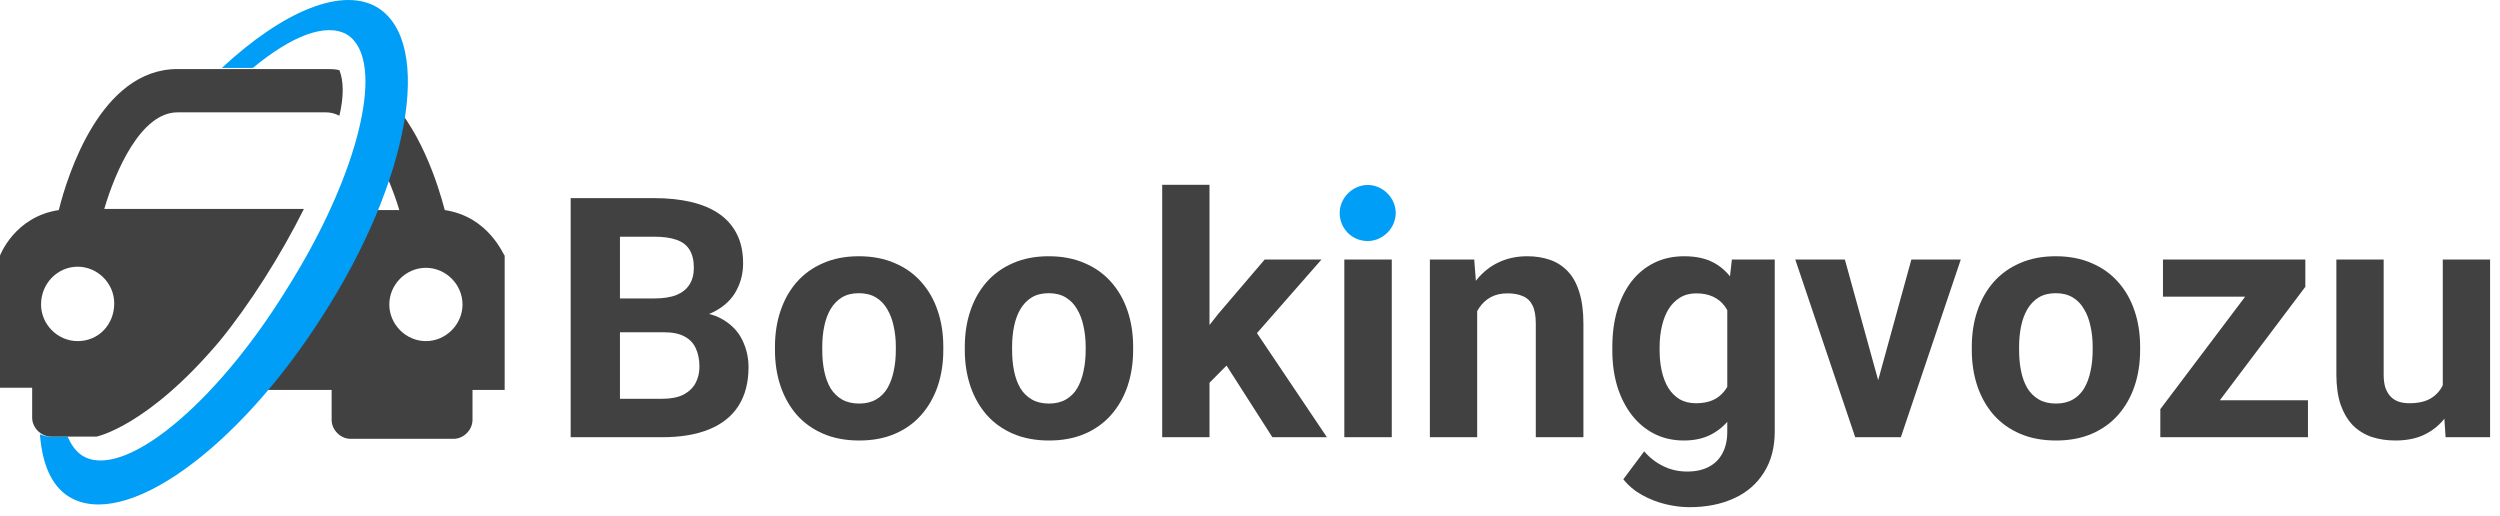
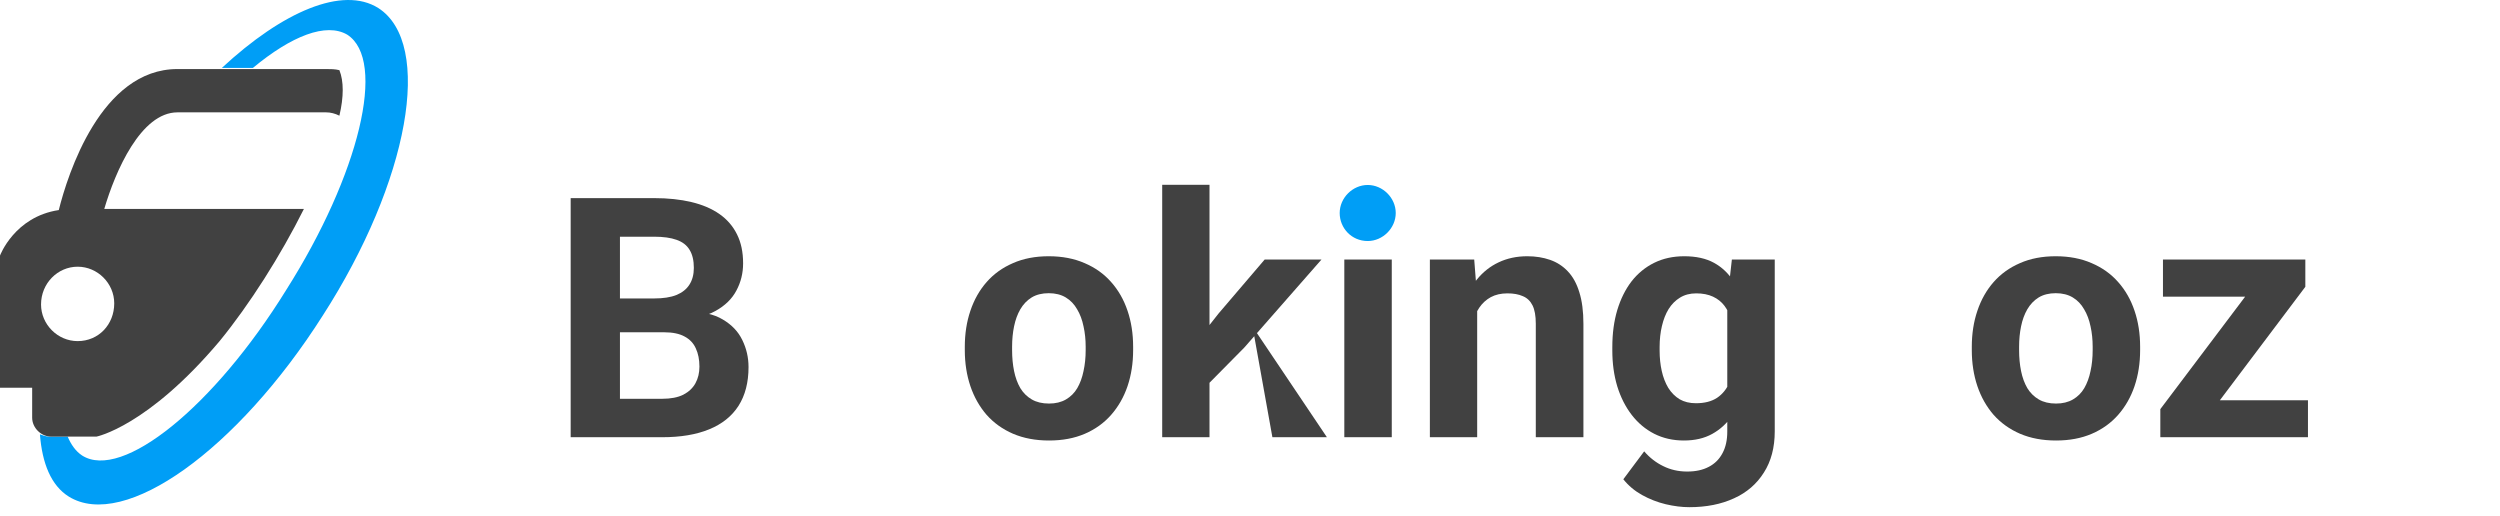
<svg xmlns="http://www.w3.org/2000/svg" width="223" height="46" viewBox="0 0 223 46" fill="none">
-   <path d="M39.673 18.738C39.08 16.46 37.398 11.111 34.133 8.239C34.034 9.328 33.935 10.517 33.836 10.913C33.836 11.111 33.539 11.904 33.144 13.092C34.232 14.875 35.122 17.054 35.617 18.738C34.133 18.738 32.55 18.738 31.066 18.738C29.582 22.7 27.999 26.563 27.999 26.563C27.999 26.563 21.964 32.11 21.865 32.804C21.766 33.101 21.172 33.893 20.381 34.785H22.557H29.582V37.459C29.582 38.351 30.373 39.143 31.264 39.143H40.465C41.355 39.143 42.147 38.351 42.147 37.459V34.785H45.016V22.799C44.917 22.799 43.631 19.333 39.673 18.738ZM37.991 30.427C36.211 30.427 34.727 28.941 34.727 27.158C34.727 25.375 36.211 23.889 37.991 23.889C39.772 23.889 41.256 25.375 41.256 27.158C41.256 28.941 39.772 30.427 37.991 30.427Z" fill="#414141" />
  <path d="M33.737 0.711C30.571 -1.27 25.229 1.008 19.787 6.06H22.557C26.02 3.187 29.087 1.999 30.967 3.088C34.529 5.366 32.055 15.569 25.526 25.87C19.095 36.271 10.883 42.907 7.321 40.629C6.728 40.233 6.332 39.639 6.035 38.945C5.54 38.945 4.848 38.945 4.452 38.945C3.957 38.945 3.661 38.747 3.562 38.747C3.76 41.322 4.551 43.303 6.134 44.294C11.081 47.365 21.172 40.134 28.79 28.148C36.507 16.163 38.684 3.881 33.737 0.711Z" fill="#009EF6" />
  <path d="M19.589 30.427C22.261 27.158 25.031 22.799 27.108 18.639C24.437 18.639 22.459 18.639 22.459 18.639C22.459 18.639 14.84 18.639 9.3 18.639C10.289 15.271 12.565 10.022 15.83 10.022H22.459H29.087C29.483 10.022 29.879 10.121 30.274 10.319C30.67 8.635 30.67 7.248 30.274 6.258C29.879 6.159 29.483 6.159 29.087 6.159H22.459H15.83C9.003 6.159 6.035 15.569 5.244 18.738C1.286 19.333 0 22.799 0 22.799V34.587H2.869V37.261C2.869 38.153 3.661 38.945 4.551 38.945H8.607C8.607 38.945 13.159 38.053 19.589 30.427ZM6.926 30.427C5.145 30.427 3.661 28.941 3.661 27.158C3.661 25.276 5.145 23.79 6.926 23.79C8.706 23.79 10.19 25.276 10.19 27.059C10.19 28.941 8.805 30.427 6.926 30.427Z" fill="#414141" />
-   <path d="M217.896 35.206V23.15H222.115V39H218.146L217.896 35.206ZM218.365 31.954L219.61 31.925C219.61 32.98 219.488 33.961 219.244 34.869C219 35.768 218.634 36.549 218.146 37.213C217.657 37.867 217.042 38.38 216.3 38.751C215.558 39.112 214.684 39.293 213.678 39.293C212.906 39.293 212.193 39.185 211.539 38.971C210.895 38.746 210.338 38.399 209.869 37.931C209.41 37.452 209.049 36.842 208.785 36.1C208.531 35.348 208.404 34.444 208.404 33.39V23.15H212.623V33.419C212.623 33.888 212.677 34.283 212.784 34.605C212.901 34.928 213.062 35.191 213.268 35.397C213.473 35.602 213.712 35.748 213.985 35.836C214.269 35.924 214.581 35.968 214.923 35.968C215.792 35.968 216.476 35.792 216.974 35.44C217.481 35.089 217.838 34.61 218.043 34.005C218.258 33.39 218.365 32.706 218.365 31.954Z" fill="#414141" />
  <path d="M205.87 35.704V39H193.829V35.704H205.87ZM205.636 25.582L195.528 39H192.701V36.495L202.765 23.15H205.636V25.582ZM204.142 23.15V26.461H192.936V23.15H204.142Z" fill="#414141" />
  <path d="M175.885 31.236V30.929C175.885 29.767 176.051 28.697 176.383 27.721C176.715 26.734 177.198 25.88 177.833 25.157C178.468 24.435 179.249 23.873 180.177 23.473C181.104 23.062 182.169 22.857 183.37 22.857C184.571 22.857 185.641 23.062 186.578 23.473C187.516 23.873 188.302 24.435 188.937 25.157C189.581 25.88 190.069 26.734 190.401 27.721C190.733 28.697 190.899 29.767 190.899 30.929V31.236C190.899 32.389 190.733 33.458 190.401 34.444C190.069 35.421 189.581 36.275 188.937 37.008C188.302 37.73 187.521 38.292 186.593 38.692C185.665 39.093 184.601 39.293 183.399 39.293C182.198 39.293 181.129 39.093 180.191 38.692C179.264 38.292 178.478 37.73 177.833 37.008C177.198 36.275 176.715 35.421 176.383 34.444C176.051 33.458 175.885 32.389 175.885 31.236ZM180.104 30.929V31.236C180.104 31.9 180.162 32.52 180.279 33.097C180.396 33.673 180.582 34.181 180.836 34.62C181.1 35.05 181.441 35.387 181.861 35.631C182.281 35.875 182.794 35.997 183.399 35.997C183.985 35.997 184.488 35.875 184.908 35.631C185.328 35.387 185.665 35.05 185.919 34.62C186.173 34.181 186.358 33.673 186.476 33.097C186.603 32.52 186.666 31.9 186.666 31.236V30.929C186.666 30.284 186.603 29.679 186.476 29.112C186.358 28.536 186.168 28.028 185.904 27.589C185.65 27.14 185.313 26.788 184.894 26.534C184.474 26.28 183.966 26.153 183.37 26.153C182.774 26.153 182.267 26.28 181.847 26.534C181.437 26.788 181.1 27.14 180.836 27.589C180.582 28.028 180.396 28.536 180.279 29.112C180.162 29.679 180.104 30.284 180.104 30.929Z" fill="#414141" />
-   <path d="M166.979 35.924L170.494 23.15H174.903L169.557 39H166.891L166.979 35.924ZM164.562 23.15L168.092 35.938L168.165 39H165.484L160.138 23.15H164.562Z" fill="#414141" />
  <path d="M154.483 23.15H158.307V38.473C158.307 39.918 157.984 41.144 157.34 42.149C156.705 43.165 155.816 43.932 154.674 44.449C153.531 44.977 152.203 45.24 150.689 45.24C150.025 45.24 149.322 45.152 148.58 44.977C147.848 44.801 147.145 44.527 146.471 44.156C145.807 43.785 145.25 43.316 144.801 42.75L146.661 40.26C147.149 40.826 147.716 41.266 148.36 41.578C149.005 41.9 149.718 42.062 150.499 42.062C151.261 42.062 151.905 41.92 152.433 41.637C152.96 41.363 153.365 40.958 153.648 40.421C153.932 39.894 154.073 39.254 154.073 38.502V26.812L154.483 23.15ZM143.819 31.266V30.958C143.819 29.747 143.966 28.648 144.259 27.662C144.562 26.666 144.986 25.811 145.533 25.099C146.09 24.386 146.764 23.834 147.555 23.443C148.346 23.053 149.239 22.857 150.235 22.857C151.29 22.857 152.174 23.053 152.887 23.443C153.6 23.834 154.186 24.391 154.645 25.113C155.104 25.826 155.46 26.671 155.714 27.648C155.978 28.614 156.183 29.674 156.329 30.826V31.5C156.183 32.603 155.963 33.629 155.67 34.576C155.377 35.523 154.991 36.353 154.513 37.066C154.034 37.77 153.438 38.316 152.726 38.707C152.022 39.098 151.183 39.293 150.206 39.293C149.229 39.293 148.346 39.093 147.555 38.692C146.773 38.292 146.104 37.73 145.548 37.008C144.991 36.285 144.562 35.435 144.259 34.459C143.966 33.482 143.819 32.418 143.819 31.266ZM148.038 30.958V31.266C148.038 31.92 148.102 32.53 148.229 33.097C148.355 33.663 148.551 34.166 148.814 34.605C149.088 35.035 149.425 35.372 149.825 35.616C150.235 35.851 150.719 35.968 151.275 35.968C152.047 35.968 152.677 35.807 153.165 35.484C153.653 35.152 154.02 34.698 154.264 34.122C154.508 33.546 154.649 32.882 154.688 32.13V30.211C154.669 29.596 154.586 29.044 154.439 28.556C154.293 28.058 154.088 27.633 153.824 27.281C153.561 26.93 153.219 26.656 152.799 26.461C152.379 26.266 151.881 26.168 151.305 26.168C150.748 26.168 150.265 26.295 149.854 26.549C149.454 26.793 149.117 27.13 148.844 27.56C148.58 27.989 148.38 28.497 148.243 29.083C148.106 29.659 148.038 30.284 148.038 30.958Z" fill="#414141" />
  <path d="M131.764 26.534V39H127.545V23.15H131.5L131.764 26.534ZM131.148 30.519H130.006C130.006 29.347 130.157 28.292 130.46 27.355C130.763 26.407 131.188 25.602 131.734 24.938C132.281 24.264 132.931 23.751 133.683 23.399C134.444 23.038 135.294 22.857 136.231 22.857C136.974 22.857 137.652 22.965 138.268 23.18C138.883 23.395 139.41 23.736 139.85 24.205C140.299 24.674 140.641 25.294 140.875 26.065C141.119 26.837 141.241 27.779 141.241 28.893V39H136.993V28.878C136.993 28.175 136.896 27.628 136.7 27.237C136.505 26.847 136.217 26.573 135.836 26.417C135.465 26.251 135.006 26.168 134.459 26.168C133.893 26.168 133.399 26.28 132.979 26.505C132.569 26.73 132.228 27.042 131.954 27.442C131.69 27.833 131.49 28.292 131.354 28.819C131.217 29.347 131.148 29.913 131.148 30.519Z" fill="#414141" />
  <path d="M124.146 23.15V39H119.913V23.15H124.146ZM119.649 19.02C119.649 18.404 119.864 17.896 120.294 17.496C120.724 17.096 121.3 16.895 122.022 16.895C122.735 16.895 123.307 17.096 123.736 17.496C124.176 17.896 124.396 18.404 124.396 19.02C124.396 19.635 124.176 20.143 123.736 20.543C123.307 20.943 122.735 21.144 122.022 21.144C121.3 21.144 120.724 20.943 120.294 20.543C119.864 20.143 119.649 19.635 119.649 19.02Z" fill="#414141" />
-   <path d="M107.887 16.485V39H103.668V16.485H107.887ZM117.877 23.15L110.992 31.002L107.301 34.737L105.763 31.69L108.692 27.97L112.809 23.15H117.877ZM113.497 39L108.81 31.676L111.725 29.127L118.36 39H113.497Z" fill="#414141" />
+   <path d="M107.887 16.485V39H103.668V16.485H107.887ZM117.877 23.15L110.992 31.002L107.301 34.737L105.763 31.69L108.692 27.97L112.809 23.15H117.877ZM113.497 39L111.725 29.127L118.36 39H113.497Z" fill="#414141" />
  <path d="M86.061 31.236V30.929C86.061 29.767 86.227 28.697 86.559 27.721C86.891 26.734 87.374 25.88 88.009 25.157C88.644 24.435 89.425 23.873 90.353 23.473C91.28 23.062 92.345 22.857 93.546 22.857C94.747 22.857 95.816 23.062 96.754 23.473C97.691 23.873 98.478 24.435 99.112 25.157C99.757 25.88 100.245 26.734 100.577 27.721C100.909 28.697 101.075 29.767 101.075 30.929V31.236C101.075 32.389 100.909 33.458 100.577 34.444C100.245 35.421 99.757 36.275 99.112 37.008C98.478 37.73 97.696 38.292 96.769 38.692C95.841 39.093 94.776 39.293 93.575 39.293C92.374 39.293 91.305 39.093 90.367 38.692C89.439 38.292 88.653 37.73 88.009 37.008C87.374 36.275 86.891 35.421 86.559 34.444C86.227 33.458 86.061 32.389 86.061 31.236ZM90.279 30.929V31.236C90.279 31.9 90.338 32.52 90.455 33.097C90.572 33.673 90.758 34.181 91.012 34.62C91.275 35.05 91.617 35.387 92.037 35.631C92.457 35.875 92.97 35.997 93.575 35.997C94.161 35.997 94.664 35.875 95.084 35.631C95.504 35.387 95.841 35.05 96.095 34.62C96.349 34.181 96.534 33.673 96.651 33.097C96.778 32.52 96.842 31.9 96.842 31.236V30.929C96.842 30.284 96.778 29.679 96.651 29.112C96.534 28.536 96.344 28.028 96.08 27.589C95.826 27.14 95.489 26.788 95.069 26.534C94.649 26.28 94.142 26.153 93.546 26.153C92.95 26.153 92.442 26.28 92.022 26.534C91.612 26.788 91.275 27.14 91.012 27.589C90.758 28.028 90.572 28.536 90.455 29.112C90.338 29.679 90.279 30.284 90.279 30.929Z" fill="#414141" />
-   <path d="M69.127 31.236V30.929C69.127 29.767 69.293 28.697 69.625 27.721C69.957 26.734 70.44 25.88 71.075 25.157C71.71 24.435 72.491 23.873 73.419 23.473C74.347 23.062 75.411 22.857 76.612 22.857C77.814 22.857 78.883 23.062 79.82 23.473C80.758 23.873 81.544 24.435 82.179 25.157C82.823 25.88 83.311 26.734 83.644 27.721C83.976 28.697 84.142 29.767 84.142 30.929V31.236C84.142 32.389 83.976 33.458 83.644 34.444C83.311 35.421 82.823 36.275 82.179 37.008C81.544 37.73 80.763 38.292 79.835 38.692C78.907 39.093 77.843 39.293 76.642 39.293C75.44 39.293 74.371 39.093 73.434 38.692C72.506 38.292 71.72 37.73 71.075 37.008C70.44 36.275 69.957 35.421 69.625 34.444C69.293 33.458 69.127 32.389 69.127 31.236ZM73.346 30.929V31.236C73.346 31.9 73.404 32.52 73.522 33.097C73.639 33.673 73.824 34.181 74.078 34.62C74.342 35.05 74.684 35.387 75.103 35.631C75.523 35.875 76.036 35.997 76.642 35.997C77.228 35.997 77.731 35.875 78.15 35.631C78.57 35.387 78.907 35.05 79.161 34.62C79.415 34.181 79.601 33.673 79.718 33.097C79.845 32.52 79.908 31.9 79.908 31.236V30.929C79.908 30.284 79.845 29.679 79.718 29.112C79.601 28.536 79.41 28.028 79.147 27.589C78.893 27.14 78.556 26.788 78.136 26.534C77.716 26.28 77.208 26.153 76.612 26.153C76.017 26.153 75.509 26.28 75.089 26.534C74.679 26.788 74.342 27.14 74.078 27.589C73.824 28.028 73.639 28.536 73.522 29.112C73.404 29.679 73.346 30.284 73.346 30.929Z" fill="#414141" />
  <path d="M59.254 29.64H53.775L53.746 26.622H58.346C59.156 26.622 59.82 26.52 60.338 26.314C60.855 26.1 61.241 25.792 61.495 25.392C61.759 24.981 61.891 24.483 61.891 23.898C61.891 23.233 61.764 22.696 61.51 22.286C61.266 21.876 60.88 21.578 60.352 21.393C59.835 21.207 59.166 21.114 58.346 21.114H55.299V39H50.904V17.672H58.346C59.586 17.672 60.694 17.789 61.671 18.023C62.657 18.258 63.492 18.614 64.176 19.093C64.859 19.571 65.382 20.177 65.743 20.909C66.105 21.632 66.285 22.491 66.285 23.487C66.285 24.366 66.085 25.177 65.685 25.919C65.294 26.661 64.674 27.267 63.824 27.735C62.984 28.204 61.886 28.463 60.528 28.512L59.254 29.64ZM59.063 39H52.574L54.288 35.572H59.063C59.835 35.572 60.465 35.45 60.953 35.206C61.441 34.952 61.803 34.61 62.037 34.181C62.272 33.751 62.389 33.258 62.389 32.701C62.389 32.076 62.281 31.534 62.066 31.075C61.861 30.616 61.529 30.265 61.07 30.02C60.611 29.767 60.006 29.64 59.254 29.64H55.02L55.05 26.622H60.323L61.334 27.809C62.633 27.789 63.678 28.019 64.469 28.497C65.269 28.966 65.851 29.576 66.212 30.328C66.583 31.08 66.769 31.886 66.769 32.745C66.769 34.112 66.471 35.265 65.875 36.202C65.279 37.13 64.405 37.828 63.253 38.297C62.11 38.766 60.714 39 59.063 39Z" fill="#414141" />
  <path d="M119.5 19C119.5 17.654 120.654 16.5 122 16.5C123.346 16.5 124.5 17.654 124.5 19C124.5 20.346 123.346 21.5 122 21.5C120.558 21.5 119.5 20.346 119.5 19Z" fill="#009EF6" />
</svg>